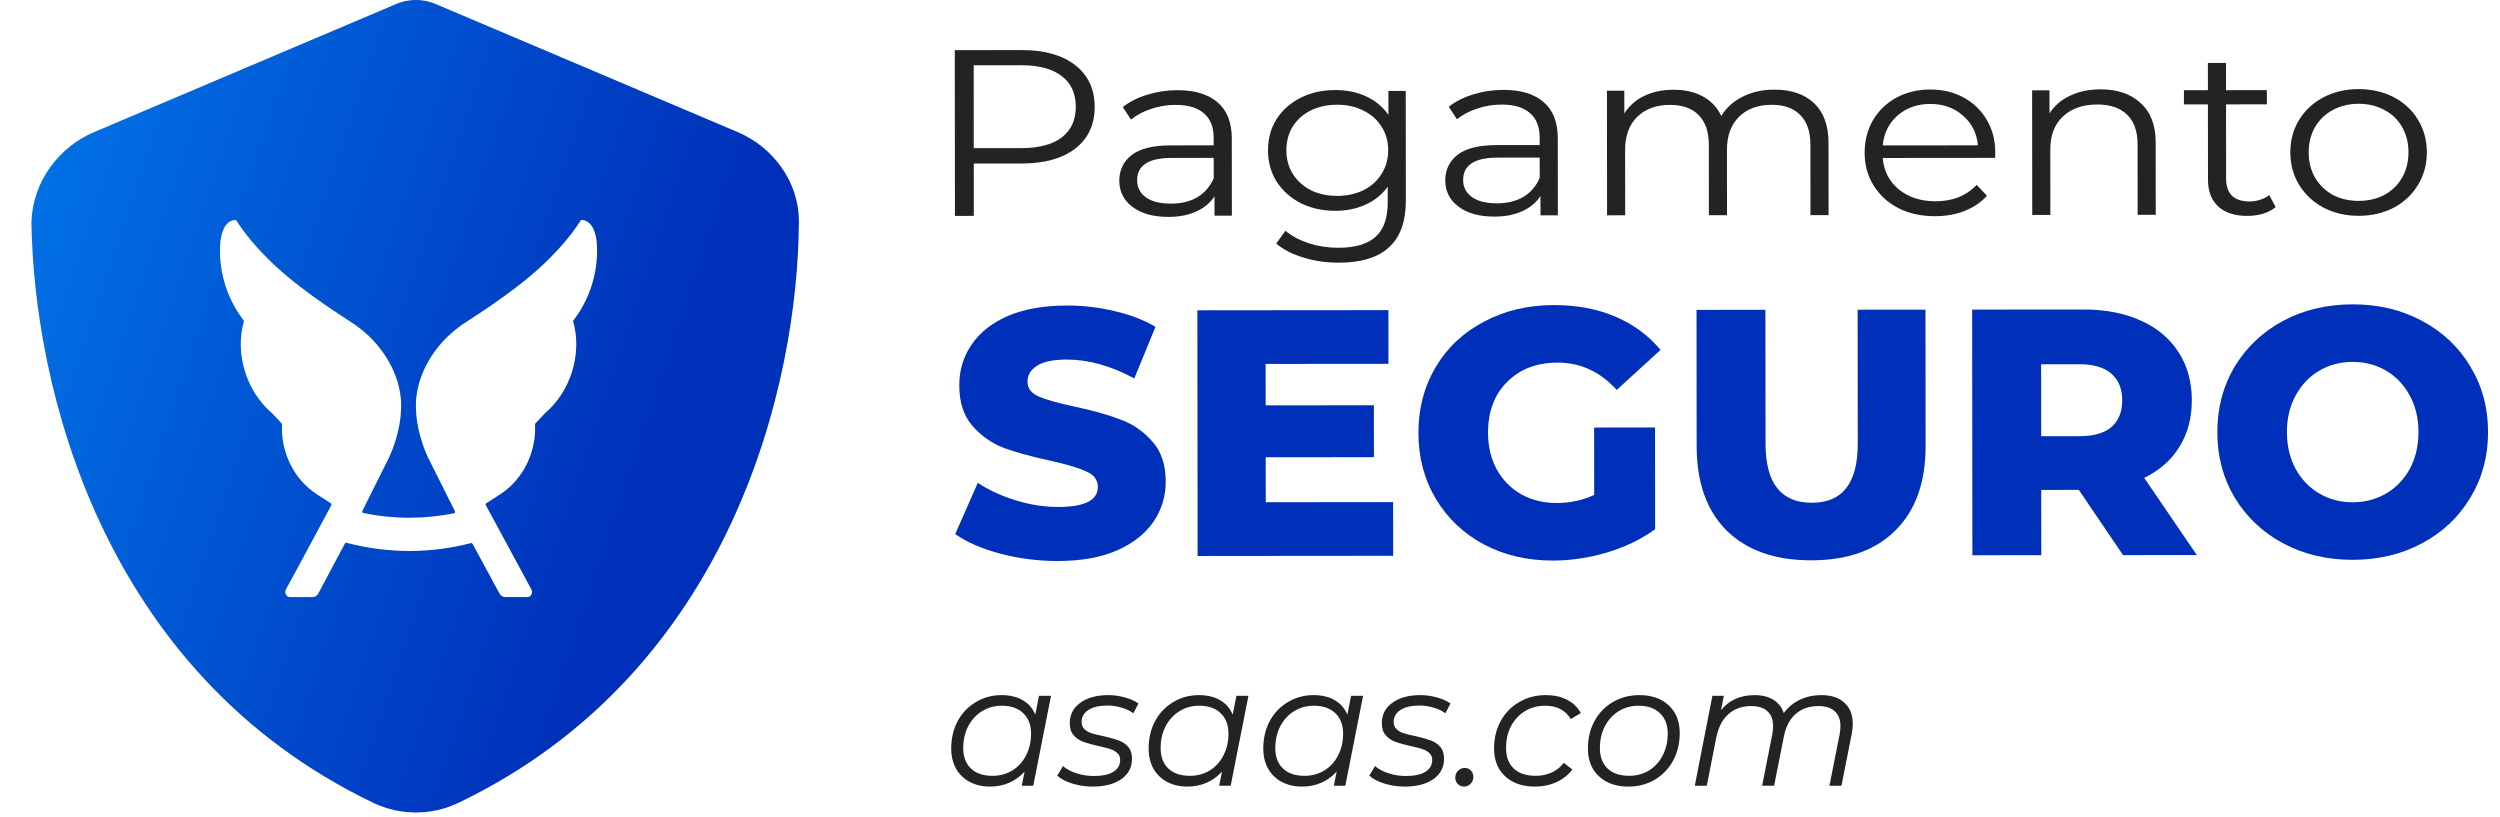
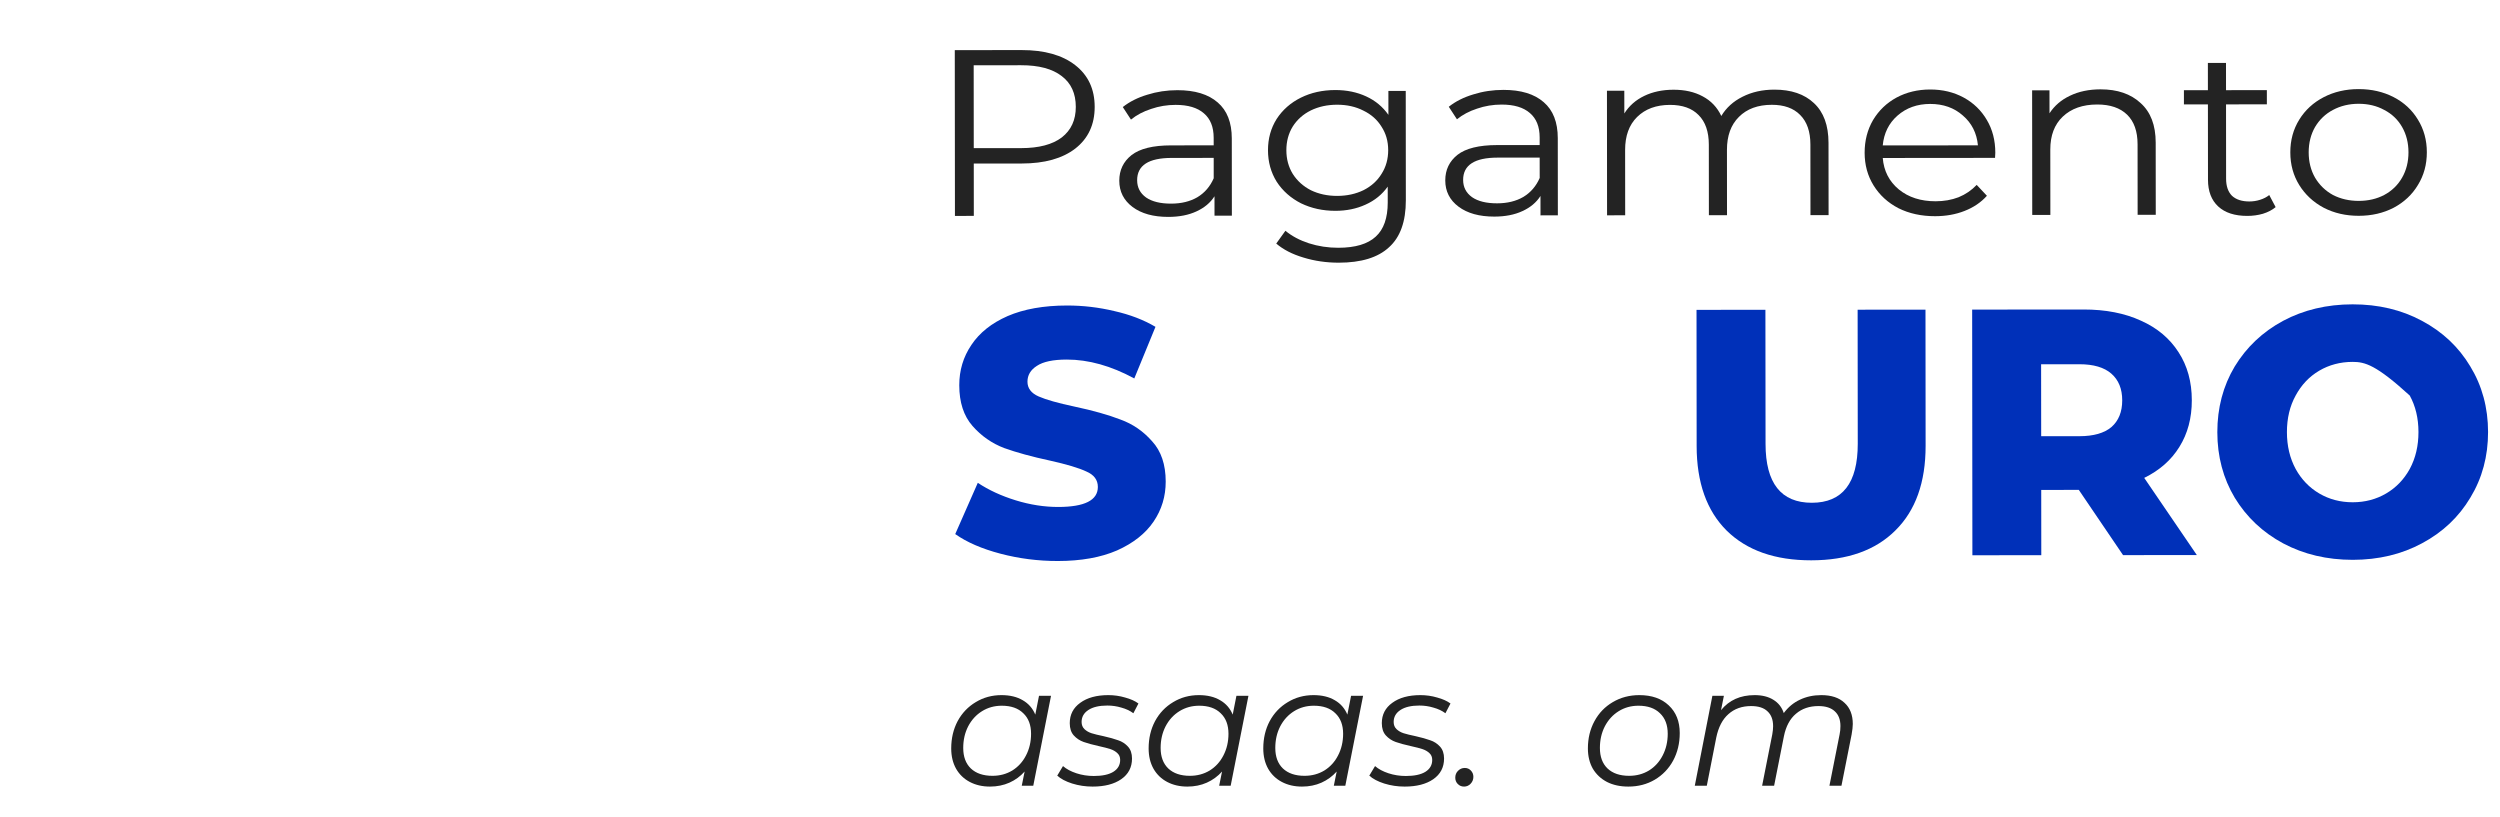
<svg xmlns="http://www.w3.org/2000/svg" width="205" height="67" viewBox="0 0 205 67" fill="none">
  <g clip-path="url(#clip0_52_162)">
    <path fill-rule="evenodd" clip-rule="evenodd" d="M35.854 0.382C35.305 0.133 34.716 -3.92008e-05 34.101 8.66913e-09C33.499 -3.92008e-05 32.897 0.133 32.361 0.382L7.707 10.835C4.83 12.056 2.678 14.893 2.577 18.204C2.759 31.303 8.093 55.054 30.646 65.85C32.832 66.883 35.37 66.883 37.556 65.85C60.103 55.054 65.442 31.303 65.507 18.204C65.533 14.893 63.374 12.056 60.495 10.835L35.854 0.382ZM47.025 26.267C48.444 24.426 49.137 22.053 48.923 19.753C48.866 19.326 48.7 18.559 48.24 18.225C48.178 18.185 48.121 18.152 48.066 18.125C47.941 18.063 47.81 18.034 47.674 18.04C47.655 18.04 47.638 18.051 47.627 18.068C46.813 19.346 45.243 21.329 42.384 23.514C40.934 24.621 39.811 25.368 38.872 25.981L38.553 26.189C38.308 26.348 38.083 26.495 37.87 26.637C37.43 26.955 37.041 27.28 36.699 27.6C35.908 28.372 34.363 30.176 34.128 32.697C34.128 32.697 33.855 34.729 35.052 37.424L36.493 40.303L37.181 41.675L37.183 41.677L37.303 41.916C37.32 41.948 37.322 41.988 37.309 42.022C37.295 42.057 37.268 42.081 37.235 42.088C36.017 42.332 34.783 42.456 33.57 42.456C32.315 42.456 31.04 42.324 29.78 42.062C29.748 42.055 29.721 42.031 29.707 41.997C29.694 41.962 29.697 41.923 29.714 41.891L31.921 37.477C33.146 34.755 32.869 32.697 32.869 32.697C32.628 30.108 31.005 28.274 30.235 27.54C29.909 27.239 29.543 26.935 29.129 26.637C28.898 26.482 28.653 26.322 28.382 26.146C28.382 26.146 28.133 25.983 28.128 25.981C27.189 25.367 26.066 24.621 24.616 23.513C21.757 21.328 20.187 19.346 19.373 18.068C19.362 18.05 19.345 18.04 19.326 18.039C19.19 18.033 19.058 18.063 18.933 18.124C18.879 18.151 18.822 18.184 18.76 18.224C18.3 18.559 18.134 19.325 18.076 19.752C17.863 22.052 18.555 24.426 19.974 26.266C19.997 26.296 20.005 26.336 19.994 26.373C19.249 29.005 20.2 32.092 22.307 33.88L23.096 34.721C23.118 34.744 23.129 34.776 23.127 34.809C23.006 37.086 24.123 39.329 25.973 40.523L27.128 41.269C27.152 41.284 27.17 41.31 27.176 41.34C27.183 41.37 27.178 41.401 27.163 41.427L27.114 41.514H27.122L24.424 46.532L24.418 46.542L23.451 48.323C23.416 48.389 23.397 48.464 23.397 48.541C23.397 48.768 23.558 48.955 23.757 48.958L25.608 48.961H25.629C25.825 48.961 26.003 48.848 26.108 48.658L28.288 44.555C28.31 44.515 28.356 44.493 28.395 44.503C30.1 44.953 31.84 45.181 33.57 45.181C35.26 45.181 36.965 44.962 38.635 44.531C38.677 44.521 38.719 44.541 38.741 44.581L40.316 47.483L40.32 47.492L40.951 48.659C41.055 48.848 41.234 48.962 41.429 48.962L43.266 48.959C43.463 48.955 43.624 48.768 43.624 48.542C43.624 48.465 43.605 48.389 43.57 48.323L39.885 41.514L39.837 41.432L39.835 41.427C39.82 41.401 39.816 41.37 39.822 41.341C39.829 41.311 39.847 41.285 39.871 41.27L41.026 40.524C42.876 39.33 43.992 37.086 43.872 34.809C43.87 34.776 43.882 34.744 43.903 34.721L44.693 33.88C46.8 32.092 47.751 29.005 47.005 26.374C46.995 26.337 47.002 26.297 47.025 26.267Z" fill="url(#paint0_linear_52_162)" />
  </g>
  <path d="M86.748 46.003C85.131 46.005 83.562 45.804 82.039 45.403C80.517 45.002 79.28 44.465 78.329 43.795L80.179 39.592C81.074 40.186 82.111 40.664 83.291 41.028C84.471 41.391 85.631 41.572 86.772 41.571C88.941 41.569 90.025 41.022 90.024 39.928C90.023 39.352 89.709 38.931 89.081 38.663C88.472 38.375 87.483 38.079 86.113 37.773C84.61 37.449 83.354 37.104 82.345 36.741C81.337 36.358 80.471 35.754 79.747 34.93C79.023 34.106 78.661 32.993 78.66 31.593C78.659 30.365 78.99 29.262 79.655 28.283C80.32 27.284 81.309 26.497 82.621 25.92C83.952 25.343 85.578 25.054 87.499 25.052C88.812 25.051 90.106 25.203 91.38 25.509C92.655 25.796 93.778 26.227 94.749 26.801L93.012 31.033C91.109 29.999 89.263 29.483 87.475 29.484C86.353 29.485 85.535 29.659 85.021 30.004C84.508 30.331 84.252 30.763 84.252 31.3C84.253 31.837 84.557 32.24 85.166 32.508C85.775 32.776 86.755 33.053 88.106 33.34C89.628 33.664 90.884 34.018 91.874 34.401C92.882 34.765 93.748 35.358 94.472 36.183C95.214 36.988 95.586 38.091 95.588 39.491C95.589 40.7 95.257 41.794 94.592 42.773C93.927 43.752 92.929 44.539 91.598 45.135C90.267 45.712 88.65 46.001 86.748 46.003Z" fill="#0030B9" />
-   <path d="M114.235 41.172L114.239 45.575L98.203 45.59L98.184 25.445L113.85 25.431L113.854 29.834L103.781 29.843L103.784 33.239L112.658 33.231L112.662 37.49L103.788 37.498L103.792 41.182L114.235 41.172Z" fill="#0030B9" />
-   <path d="M130.719 35.056L135.713 35.051L135.72 43.397C134.58 44.223 133.268 44.857 131.785 45.3C130.301 45.742 128.818 45.964 127.334 45.966C125.241 45.968 123.358 45.528 121.683 44.647C120.008 43.747 118.694 42.501 117.742 40.91C116.789 39.318 116.312 37.515 116.31 35.501C116.308 33.486 116.782 31.683 117.732 30.089C118.681 28.496 120.002 27.258 121.695 26.373C123.387 25.47 125.298 25.018 127.429 25.016C129.293 25.014 130.967 25.329 132.452 25.961C133.936 26.593 135.173 27.503 136.164 28.691L132.571 31.975C131.219 30.48 129.602 29.733 127.718 29.735C126.006 29.736 124.628 30.265 123.582 31.322C122.537 32.358 122.015 33.75 122.017 35.496C122.018 36.608 122.257 37.606 122.733 38.488C123.209 39.351 123.876 40.031 124.732 40.529C125.589 41.008 126.569 41.247 127.672 41.246C128.756 41.245 129.774 41.023 130.724 40.581L130.719 35.056Z" fill="#0030B9" />
  <path d="M148.521 45.946C145.554 45.949 143.242 45.136 141.585 43.507C139.948 41.877 139.128 39.566 139.125 36.574L139.115 25.408L144.764 25.403L144.775 36.396C144.777 39.619 146.044 41.229 148.574 41.227C151.085 41.224 152.339 39.612 152.336 36.389L152.326 25.396L157.89 25.391L157.9 36.556C157.903 39.549 157.078 41.862 155.424 43.494C153.79 45.126 151.489 45.944 148.521 45.946Z" fill="#0030B9" />
  <path d="M170.462 40.171L167.381 40.173L167.386 45.526L161.736 45.531L161.717 25.387L170.848 25.379C172.656 25.377 174.225 25.683 175.557 26.295C176.889 26.889 177.917 27.751 178.641 28.882C179.365 29.994 179.728 31.308 179.729 32.824C179.731 34.282 179.389 35.558 178.706 36.652C178.041 37.727 177.081 38.572 175.826 39.187L180.14 45.514L174.091 45.52L170.462 40.171ZM174.022 32.829C174.022 31.889 173.726 31.16 173.136 30.643C172.546 30.125 171.67 29.867 170.51 29.868L167.371 29.871L167.377 35.771L170.515 35.768C171.676 35.767 172.551 35.516 173.14 35.017C173.729 34.498 174.023 33.769 174.022 32.829Z" fill="#0030B9" />
-   <path d="M192.931 45.906C190.819 45.907 188.917 45.458 187.223 44.558C185.548 43.658 184.225 42.412 183.253 40.821C182.3 39.229 181.823 37.436 181.821 35.441C181.82 33.446 182.293 31.651 183.243 30.058C184.212 28.465 185.533 27.217 187.206 26.313C188.898 25.41 190.8 24.957 192.912 24.956C195.023 24.954 196.916 25.403 198.591 26.303C200.285 27.203 201.608 28.449 202.561 30.04C203.532 31.632 204.019 33.425 204.021 35.42C204.023 37.416 203.539 39.21 202.571 40.803C201.621 42.396 200.3 43.645 198.608 44.548C196.935 45.451 195.042 45.904 192.931 45.906ZM192.926 41.186C193.935 41.185 194.848 40.944 195.665 40.464C196.483 39.984 197.129 39.312 197.603 38.448C198.078 37.565 198.315 36.557 198.314 35.426C198.313 34.294 198.074 33.296 197.598 32.433C197.122 31.551 196.474 30.871 195.656 30.392C194.837 29.913 193.924 29.674 192.916 29.675C191.908 29.676 190.995 29.917 190.177 30.397C189.36 30.877 188.714 31.559 188.239 32.442C187.764 33.306 187.527 34.304 187.528 35.435C187.529 36.567 187.768 37.574 188.244 38.456C188.721 39.319 189.368 39.99 190.186 40.469C191.005 40.948 191.918 41.187 192.926 41.186Z" fill="#0030B9" />
+   <path d="M192.931 45.906C190.819 45.907 188.917 45.458 187.223 44.558C185.548 43.658 184.225 42.412 183.253 40.821C182.3 39.229 181.823 37.436 181.821 35.441C181.82 33.446 182.293 31.651 183.243 30.058C184.212 28.465 185.533 27.217 187.206 26.313C188.898 25.41 190.8 24.957 192.912 24.956C195.023 24.954 196.916 25.403 198.591 26.303C200.285 27.203 201.608 28.449 202.561 30.04C203.532 31.632 204.019 33.425 204.021 35.42C204.023 37.416 203.539 39.21 202.571 40.803C201.621 42.396 200.3 43.645 198.608 44.548C196.935 45.451 195.042 45.904 192.931 45.906ZM192.926 41.186C193.935 41.185 194.848 40.944 195.665 40.464C196.483 39.984 197.129 39.312 197.603 38.448C198.078 37.565 198.315 36.557 198.314 35.426C198.313 34.294 198.074 33.296 197.598 32.433C194.837 29.913 193.924 29.674 192.916 29.675C191.908 29.676 190.995 29.917 190.177 30.397C189.36 30.877 188.714 31.559 188.239 32.442C187.764 33.306 187.527 34.304 187.528 35.435C187.529 36.567 187.768 37.574 188.244 38.456C188.721 39.319 189.368 39.99 190.186 40.469C191.005 40.948 191.918 41.187 192.926 41.186Z" fill="#0030B9" />
  <path d="M86.184 57.056L84.728 64.43H83.784L84.02 63.266C83.669 63.659 83.253 63.963 82.772 64.178C82.291 64.392 81.759 64.5 81.177 64.5C80.557 64.5 80.007 64.374 79.526 64.121C79.045 63.869 78.67 63.509 78.402 63.042C78.134 62.565 78 62.009 78 61.374C78 60.542 78.176 59.794 78.527 59.131C78.888 58.467 79.382 57.949 80.011 57.575C80.64 57.192 81.343 57 82.12 57C82.813 57 83.396 57.14 83.868 57.421C84.339 57.692 84.681 58.084 84.894 58.598L85.199 57.056H86.184ZM81.385 63.617C81.986 63.617 82.527 63.472 83.007 63.182C83.488 62.883 83.863 62.472 84.131 61.949C84.409 61.416 84.547 60.822 84.547 60.168C84.547 59.449 84.335 58.888 83.909 58.486C83.493 58.075 82.906 57.869 82.147 57.869C81.546 57.869 81.005 58.019 80.525 58.318C80.044 58.617 79.665 59.033 79.387 59.565C79.119 60.089 78.985 60.678 78.985 61.332C78.985 62.051 79.193 62.612 79.609 63.014C80.034 63.416 80.626 63.617 81.385 63.617Z" fill="#232323" />
  <path d="M89.593 64.5C89.01 64.5 88.451 64.416 87.914 64.248C87.387 64.079 86.98 63.864 86.694 63.603L87.165 62.818C87.443 63.061 87.808 63.257 88.261 63.407C88.714 63.556 89.19 63.631 89.69 63.631C90.383 63.631 90.915 63.519 91.285 63.294C91.664 63.061 91.854 62.734 91.854 62.313C91.854 62.079 91.775 61.892 91.618 61.752C91.47 61.612 91.285 61.505 91.063 61.43C90.841 61.355 90.517 61.271 90.092 61.178C89.583 61.065 89.172 60.953 88.858 60.841C88.543 60.729 88.275 60.551 88.053 60.308C87.831 60.065 87.72 59.729 87.72 59.299C87.72 58.598 88.007 58.042 88.58 57.631C89.153 57.21 89.921 57 90.883 57C91.354 57 91.812 57.065 92.256 57.196C92.709 57.318 93.074 57.481 93.352 57.687L92.936 58.486C92.658 58.28 92.33 58.126 91.951 58.023C91.581 57.911 91.197 57.855 90.799 57.855C90.134 57.855 89.616 57.977 89.246 58.22C88.876 58.463 88.691 58.79 88.691 59.201C88.691 59.444 88.77 59.64 88.927 59.79C89.084 59.939 89.278 60.051 89.51 60.126C89.75 60.201 90.074 60.28 90.48 60.364C90.98 60.477 91.382 60.589 91.687 60.701C92.002 60.804 92.27 60.977 92.492 61.22C92.714 61.463 92.825 61.79 92.825 62.201C92.825 62.921 92.529 63.486 91.937 63.897C91.354 64.299 90.573 64.5 89.593 64.5Z" fill="#232323" />
  <path d="M102.372 57.056L100.915 64.43H99.972L100.208 63.266C99.856 63.659 99.44 63.963 98.959 64.178C98.478 64.392 97.947 64.5 97.364 64.5C96.745 64.5 96.194 64.374 95.713 64.121C95.233 63.869 94.858 63.509 94.59 63.042C94.322 62.565 94.188 62.009 94.188 61.374C94.188 60.542 94.363 59.794 94.715 59.131C95.075 58.467 95.57 57.949 96.199 57.575C96.828 57.192 97.531 57 98.307 57C99.001 57 99.584 57.14 100.055 57.421C100.527 57.692 100.869 58.084 101.082 58.598L101.387 57.056H102.372ZM97.572 63.617C98.173 63.617 98.714 63.472 99.195 63.182C99.676 62.883 100.051 62.472 100.319 61.949C100.596 61.416 100.735 60.822 100.735 60.168C100.735 59.449 100.522 58.888 100.097 58.486C99.681 58.075 99.093 57.869 98.335 57.869C97.734 57.869 97.193 58.019 96.712 58.318C96.231 58.617 95.852 59.033 95.575 59.565C95.307 60.089 95.172 60.678 95.172 61.332C95.172 62.051 95.381 62.612 95.797 63.014C96.222 63.416 96.814 63.617 97.572 63.617Z" fill="#232323" />
  <path d="M111.773 57.056L110.316 64.43H109.373L109.609 63.266C109.257 63.659 108.841 63.963 108.36 64.178C107.88 64.392 107.348 64.5 106.765 64.5C106.146 64.5 105.595 64.374 105.115 64.121C104.634 63.869 104.259 63.509 103.991 63.042C103.723 62.565 103.589 62.009 103.589 61.374C103.589 60.542 103.764 59.794 104.116 59.131C104.476 58.467 104.971 57.949 105.6 57.575C106.229 57.192 106.932 57 107.708 57C108.402 57 108.985 57.14 109.456 57.421C109.928 57.692 110.27 58.084 110.483 58.598L110.788 57.056H111.773ZM106.973 63.617C107.574 63.617 108.115 63.472 108.596 63.182C109.077 62.883 109.452 62.472 109.72 61.949C109.997 61.416 110.136 60.822 110.136 60.168C110.136 59.449 109.923 58.888 109.498 58.486C109.082 58.075 108.494 57.869 107.736 57.869C107.135 57.869 106.594 58.019 106.113 58.318C105.632 58.617 105.253 59.033 104.976 59.565C104.708 60.089 104.574 60.678 104.574 61.332C104.574 62.051 104.782 62.612 105.198 63.014C105.623 63.416 106.215 63.617 106.973 63.617Z" fill="#232323" />
  <path d="M115.181 64.5C114.599 64.5 114.039 64.416 113.503 64.248C112.976 64.079 112.569 63.864 112.282 63.603L112.754 62.818C113.031 63.061 113.397 63.257 113.85 63.407C114.303 63.556 114.779 63.631 115.278 63.631C115.972 63.631 116.504 63.519 116.874 63.294C117.253 63.061 117.442 62.734 117.442 62.313C117.442 62.079 117.364 61.892 117.207 61.752C117.059 61.612 116.874 61.505 116.652 61.43C116.43 61.355 116.106 61.271 115.681 61.178C115.172 61.065 114.761 60.953 114.446 60.841C114.132 60.729 113.864 60.551 113.642 60.308C113.42 60.065 113.309 59.729 113.309 59.299C113.309 58.598 113.595 58.042 114.169 57.631C114.742 57.21 115.51 57 116.471 57C116.943 57 117.401 57.065 117.845 57.196C118.298 57.318 118.663 57.481 118.94 57.687L118.524 58.486C118.247 58.28 117.919 58.126 117.539 58.023C117.17 57.911 116.786 57.855 116.388 57.855C115.722 57.855 115.204 57.977 114.835 58.22C114.465 58.463 114.28 58.79 114.28 59.201C114.28 59.444 114.358 59.64 114.516 59.79C114.673 59.939 114.867 60.051 115.098 60.126C115.339 60.201 115.662 60.28 116.069 60.364C116.568 60.477 116.971 60.589 117.276 60.701C117.59 60.804 117.858 60.977 118.08 61.22C118.302 61.463 118.413 61.79 118.413 62.201C118.413 62.921 118.117 63.486 117.526 63.897C116.943 64.299 116.162 64.5 115.181 64.5Z" fill="#232323" />
  <path d="M120.054 64.5C119.85 64.5 119.679 64.43 119.54 64.29C119.402 64.15 119.332 63.977 119.332 63.771C119.332 63.547 119.406 63.36 119.554 63.21C119.712 63.051 119.897 62.972 120.109 62.972C120.313 62.972 120.479 63.042 120.609 63.182C120.747 63.322 120.817 63.495 120.817 63.701C120.817 63.925 120.738 64.117 120.581 64.276C120.433 64.425 120.257 64.5 120.054 64.5Z" fill="#232323" />
-   <path d="M125.883 64.5C125.199 64.5 124.603 64.374 124.094 64.121C123.585 63.86 123.192 63.495 122.915 63.028C122.647 62.551 122.513 62 122.513 61.374C122.513 60.542 122.693 59.794 123.054 59.131C123.414 58.467 123.918 57.949 124.566 57.575C125.213 57.192 125.943 57 126.757 57C127.432 57 128.01 57.126 128.491 57.379C128.981 57.621 129.36 57.986 129.629 58.472L128.796 58.963C128.38 58.234 127.673 57.869 126.674 57.869C126.073 57.869 125.527 58.019 125.037 58.318C124.556 58.617 124.177 59.028 123.9 59.551C123.632 60.075 123.497 60.668 123.497 61.332C123.497 62.051 123.706 62.612 124.122 63.014C124.547 63.416 125.148 63.617 125.925 63.617C126.397 63.617 126.831 63.528 127.229 63.35C127.636 63.164 127.969 62.897 128.228 62.551L128.935 63.098C128.611 63.537 128.177 63.883 127.631 64.135C127.095 64.379 126.512 64.5 125.883 64.5Z" fill="#232323" />
  <path d="M133.522 64.5C132.856 64.5 132.274 64.374 131.774 64.121C131.275 63.86 130.887 63.495 130.609 63.028C130.341 62.551 130.207 62 130.207 61.374C130.207 60.542 130.387 59.794 130.748 59.131C131.108 58.467 131.608 57.949 132.246 57.575C132.893 57.192 133.619 57 134.424 57C135.441 57 136.245 57.28 136.837 57.841C137.438 58.402 137.739 59.159 137.739 60.112C137.739 60.944 137.559 61.696 137.198 62.369C136.837 63.033 136.333 63.556 135.686 63.939C135.048 64.313 134.327 64.5 133.522 64.5ZM133.591 63.617C134.193 63.617 134.733 63.472 135.214 63.182C135.695 62.883 136.07 62.472 136.338 61.949C136.615 61.416 136.754 60.822 136.754 60.168C136.754 59.449 136.541 58.888 136.116 58.486C135.7 58.075 135.113 57.869 134.354 57.869C133.753 57.869 133.212 58.019 132.731 58.318C132.251 58.617 131.871 59.033 131.594 59.565C131.326 60.089 131.192 60.678 131.192 61.332C131.192 62.051 131.4 62.612 131.816 63.014C132.241 63.416 132.833 63.617 133.591 63.617Z" fill="#232323" />
  <path d="M149.349 57C150.172 57 150.805 57.21 151.249 57.631C151.702 58.042 151.929 58.621 151.929 59.369C151.929 59.584 151.896 59.874 151.831 60.238L150.999 64.43H150.014L150.847 60.224C150.893 60.009 150.916 59.78 150.916 59.537C150.916 59.014 150.763 58.612 150.458 58.332C150.153 58.042 149.705 57.897 149.113 57.897C148.373 57.897 147.758 58.108 147.268 58.528C146.778 58.939 146.449 59.551 146.283 60.364L145.478 64.43H144.494L145.326 60.224C145.372 59.963 145.395 59.738 145.395 59.551C145.395 59.019 145.243 58.612 144.937 58.332C144.642 58.042 144.193 57.897 143.592 57.897C142.843 57.897 142.223 58.117 141.733 58.556C141.243 58.986 140.91 59.626 140.734 60.477L139.958 64.43H138.973L140.415 57.056H141.359L141.123 58.234C141.789 57.411 142.709 57 143.883 57C144.494 57 145.002 57.126 145.409 57.379C145.825 57.631 146.112 57.995 146.269 58.472C146.63 57.986 147.069 57.621 147.587 57.379C148.114 57.126 148.701 57 149.349 57Z" fill="#232323" />
  <path d="M83.775 4.106C85.644 4.104 87.11 4.517 88.171 5.345C89.232 6.172 89.763 7.311 89.764 8.761C89.766 10.211 89.236 11.351 88.177 12.18C87.117 12.997 85.653 13.406 83.783 13.408L79.849 13.412L79.853 17.703L78.305 17.705L78.292 4.111L83.775 4.106ZM83.74 12.146C85.191 12.144 86.3 11.852 87.067 11.269C87.834 10.672 88.217 9.837 88.216 8.762C88.215 7.662 87.83 6.821 87.062 6.239C86.294 5.644 85.185 5.347 83.734 5.349L79.842 5.352L79.848 12.149L83.74 12.146Z" fill="#232323" />
  <path d="M96.546 7.395C97.983 7.394 99.085 7.73 99.853 8.402C100.621 9.062 101.006 10.045 101.007 11.353L101.013 17.684L99.59 17.685L99.588 16.093C99.254 16.624 98.759 17.038 98.104 17.337C97.462 17.635 96.695 17.785 95.802 17.786C94.574 17.787 93.597 17.516 92.871 16.973C92.146 16.43 91.782 15.711 91.781 14.818C91.781 13.951 92.115 13.251 92.784 12.72C93.467 12.188 94.548 11.922 96.027 11.921L99.522 11.918L99.521 11.296C99.52 10.416 99.255 9.749 98.724 9.297C98.193 8.831 97.419 8.599 96.4 8.6C95.703 8.6 95.033 8.711 94.392 8.932C93.75 9.139 93.199 9.431 92.739 9.807L92.069 8.778C92.626 8.338 93.296 8 94.077 7.767C94.858 7.52 95.681 7.396 96.546 7.395ZM96.031 16.698C96.868 16.697 97.587 16.522 98.186 16.172C98.786 15.809 99.232 15.29 99.524 14.617L99.523 12.947L96.07 12.95C94.186 12.952 93.245 13.561 93.246 14.778C93.247 15.373 93.491 15.846 93.98 16.195C94.469 16.531 95.152 16.699 96.031 16.698Z" fill="#232323" />
  <path d="M115.271 7.456L115.279 16.428C115.281 18.163 114.822 19.445 113.902 20.274C112.996 21.117 111.622 21.539 109.78 21.54C108.762 21.541 107.792 21.4 106.871 21.116C105.964 20.845 105.224 20.463 104.652 19.972L105.404 18.923C105.935 19.362 106.577 19.705 107.331 19.95C108.098 20.195 108.9 20.318 109.737 20.317C111.133 20.316 112.158 20.01 112.813 19.401C113.468 18.805 113.795 17.873 113.794 16.604L113.793 15.303C113.333 15.951 112.726 16.443 111.973 16.78C111.234 17.118 110.411 17.287 109.504 17.288C108.472 17.288 107.53 17.082 106.679 16.669C105.841 16.242 105.178 15.654 104.689 14.903C104.214 14.14 103.976 13.279 103.975 12.321C103.974 11.363 104.211 10.508 104.684 9.757C105.172 9.006 105.834 8.423 106.671 8.008C107.508 7.593 108.449 7.385 109.495 7.384C110.43 7.383 111.274 7.557 112.028 7.906C112.782 8.254 113.389 8.759 113.85 9.419L113.848 7.457L115.271 7.456ZM109.65 16.064C110.445 16.063 111.163 15.907 111.805 15.596C112.446 15.272 112.941 14.825 113.289 14.255C113.652 13.685 113.832 13.037 113.832 12.312C113.831 11.587 113.649 10.947 113.286 10.39C112.937 9.821 112.441 9.381 111.799 9.071C111.171 8.748 110.452 8.587 109.643 8.587C108.848 8.588 108.129 8.744 107.488 9.055C106.86 9.367 106.366 9.807 106.003 10.377C105.655 10.947 105.481 11.595 105.482 12.32C105.483 13.045 105.658 13.692 106.007 14.261C106.37 14.831 106.866 15.277 107.494 15.6C108.136 15.91 108.855 16.065 109.65 16.064Z" fill="#232323" />
  <path d="M123.277 7.371C124.714 7.37 125.816 7.705 126.584 8.378C127.352 9.037 127.737 10.021 127.738 11.328L127.744 17.659L126.321 17.66L126.319 16.068C125.985 16.599 125.49 17.014 124.834 17.312C124.193 17.611 123.426 17.76 122.533 17.761C121.305 17.762 120.328 17.491 119.602 16.948C118.876 16.405 118.513 15.687 118.512 14.794C118.511 13.926 118.846 13.227 119.515 12.695C120.198 12.164 121.279 11.898 122.758 11.896L126.252 11.893L126.252 11.271C126.251 10.391 125.985 9.725 125.455 9.272C124.924 8.806 124.15 8.574 123.131 8.575C122.434 8.576 121.764 8.686 121.123 8.907C120.481 9.115 119.93 9.407 119.47 9.782L118.8 8.754C119.357 8.313 120.027 7.976 120.808 7.742C121.589 7.495 122.412 7.372 123.277 7.371ZM122.762 16.673C123.599 16.673 124.317 16.497 124.917 16.147C125.517 15.784 125.963 15.266 126.255 14.592L126.253 12.922L122.8 12.925C120.917 12.927 119.976 13.536 119.977 14.753C119.978 15.349 120.222 15.821 120.711 16.17C121.199 16.506 121.883 16.674 122.762 16.673Z" fill="#232323" />
  <path d="M145.498 7.35C146.879 7.349 147.961 7.717 148.742 8.454C149.538 9.192 149.937 10.279 149.938 11.716L149.944 17.639L148.458 17.64L148.453 11.853C148.452 10.791 148.172 9.983 147.613 9.426C147.069 8.87 146.294 8.593 145.29 8.594C144.146 8.595 143.246 8.926 142.591 9.586C141.936 10.234 141.609 11.134 141.61 12.287L141.615 17.646L140.129 17.648L140.124 11.861C140.123 10.799 139.843 9.99 139.284 9.434C138.74 8.878 137.958 8.6 136.94 8.601C135.81 8.602 134.91 8.933 134.241 9.594C133.586 10.242 133.259 11.142 133.26 12.294L133.265 17.654L131.779 17.655L131.77 7.441L133.193 7.439L133.195 9.304C133.585 8.682 134.128 8.202 134.826 7.865C135.523 7.528 136.325 7.359 137.232 7.358C138.152 7.357 138.948 7.538 139.618 7.9C140.302 8.261 140.811 8.798 141.147 9.51C141.551 8.836 142.129 8.312 142.882 7.935C143.649 7.546 144.521 7.351 145.498 7.35Z" fill="#232323" />
  <path d="M163.594 12.946L154.386 12.955C154.471 14.016 154.911 14.877 155.707 15.536C156.503 16.183 157.508 16.506 158.722 16.504C159.405 16.504 160.033 16.393 160.605 16.173C161.176 15.939 161.671 15.602 162.089 15.161L162.927 16.054C162.44 16.598 161.826 17.013 161.087 17.299C160.362 17.584 159.56 17.727 158.681 17.728C157.551 17.729 156.546 17.51 155.667 17.07C154.801 16.618 154.124 15.997 153.635 15.208C153.146 14.419 152.901 13.526 152.9 12.529C152.899 11.532 153.129 10.638 153.588 9.848C154.062 9.058 154.703 8.442 155.512 8.002C156.335 7.561 157.255 7.34 158.274 7.339C159.292 7.338 160.206 7.557 161.016 7.996C161.825 8.436 162.461 9.05 162.922 9.84C163.383 10.616 163.614 11.509 163.615 12.519L163.594 12.946ZM158.275 8.523C157.214 8.524 156.322 8.842 155.597 9.477C154.886 10.1 154.482 10.915 154.385 11.925L162.191 11.918C162.093 10.909 161.68 10.093 160.954 9.472C160.242 8.839 159.349 8.522 158.275 8.523Z" fill="#232323" />
  <path d="M172.243 7.326C173.624 7.325 174.719 7.699 175.529 8.449C176.353 9.186 176.766 10.267 176.767 11.691L176.772 17.614L175.286 17.616L175.281 11.829C175.28 10.767 174.993 9.958 174.421 9.402C173.848 8.846 173.032 8.568 171.972 8.569C170.786 8.57 169.844 8.901 169.148 9.562C168.464 10.21 168.124 11.11 168.125 12.262L168.13 17.622L166.644 17.623L166.634 7.409L168.057 7.407L168.059 9.291C168.463 8.669 169.021 8.19 169.732 7.853C170.457 7.502 171.294 7.327 172.243 7.326Z" fill="#232323" />
  <path d="M186.602 16.984C186.323 17.217 185.975 17.399 185.556 17.529C185.152 17.645 184.726 17.704 184.28 17.704C183.248 17.705 182.452 17.447 181.894 16.93C181.335 16.413 181.055 15.681 181.055 14.736L181.049 8.561L179.082 8.562L179.081 7.397L181.048 7.396L181.046 5.162L182.532 5.161L182.534 7.394L185.882 7.391L185.883 8.556L182.535 8.559L182.54 14.657C182.541 15.266 182.702 15.732 183.023 16.055C183.358 16.365 183.833 16.52 184.446 16.52C184.753 16.519 185.046 16.474 185.325 16.383C185.618 16.292 185.869 16.162 186.078 15.994L186.602 16.984Z" fill="#232323" />
  <path d="M193.419 17.696C192.358 17.697 191.403 17.478 190.551 17.038C189.7 16.586 189.029 15.965 188.54 15.176C188.051 14.387 187.806 13.494 187.806 12.497C187.805 11.5 188.048 10.606 188.536 9.816C189.023 9.026 189.692 8.41 190.543 7.969C191.393 7.528 192.349 7.307 193.409 7.306C194.469 7.306 195.425 7.525 196.277 7.964C197.128 8.404 197.791 9.018 198.267 9.807C198.756 10.596 199.001 11.489 199.001 12.486C199.002 13.483 198.759 14.377 198.271 15.167C197.798 15.957 197.136 16.579 196.285 17.033C195.434 17.474 194.479 17.695 193.419 17.696ZM193.418 16.473C194.199 16.472 194.896 16.309 195.51 15.985C196.137 15.648 196.625 15.175 196.973 14.566C197.322 13.957 197.495 13.265 197.495 12.488C197.494 11.711 197.319 11.018 196.97 10.41C196.62 9.802 196.132 9.337 195.503 9.013C194.889 8.677 194.192 8.51 193.41 8.51C192.629 8.511 191.925 8.68 191.297 9.017C190.684 9.342 190.196 9.808 189.834 10.417C189.485 11.026 189.312 11.719 189.312 12.495C189.313 13.272 189.488 13.965 189.837 14.573C190.201 15.181 190.689 15.653 191.304 15.989C191.932 16.312 192.636 16.473 193.418 16.473Z" fill="#232323" />
  <defs>
    <linearGradient id="paint0_linear_52_162" x1="53.5" y1="38" x2="-30.5" y2="10" gradientUnits="userSpaceOnUse">
      <stop stop-color="#0030B9" />
      <stop offset="1" stop-color="#0198FF" />
    </linearGradient>
    <clipPath id="clip0_52_162">
-       <rect width="67" height="67" fill="white" />
-     </clipPath>
+       </clipPath>
  </defs>
</svg>